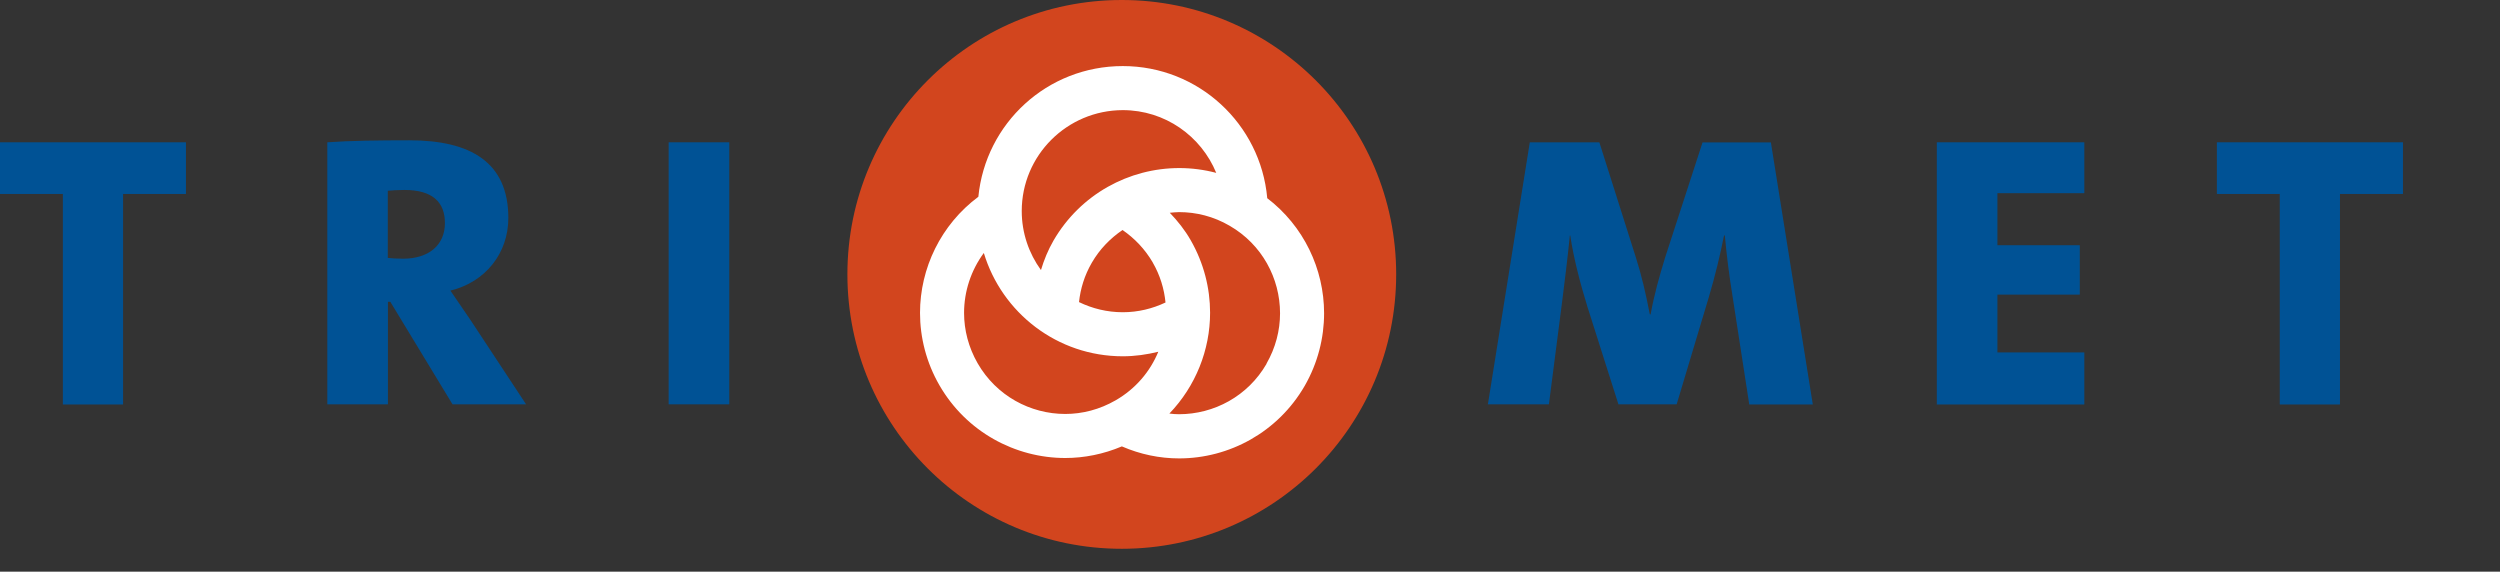
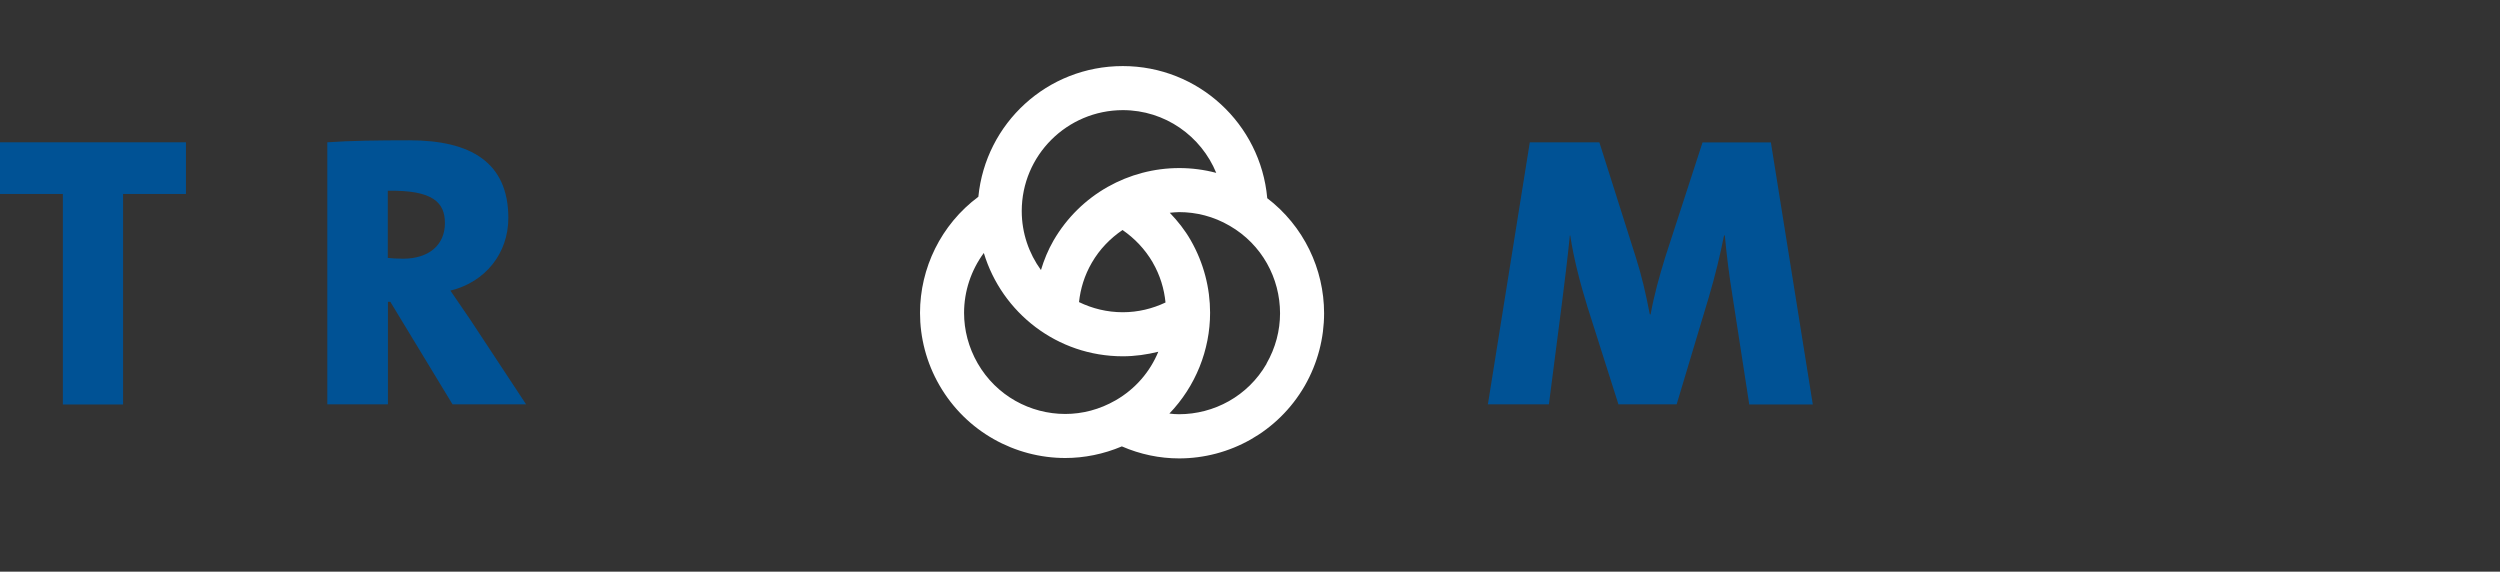
<svg xmlns="http://www.w3.org/2000/svg" width="328" height="75" viewBox="0 0 328 75" fill="none" class="footer-logo--tablet" aria-labelledby="footer-desktop-title footer-desktop-desc">
  <rect x="0" y="0" width="328" height="75" fill="#333333" stroke="none" />
  <title id="footer-desktop-title">TriMet</title>
  <desc id="footer-desktop-desc">TriMet logo</desc>
  <path d="M0 25.448H8.249V53.067H16.148V25.448H24.397V18.67H0V25.448Z" fill="#005295" />
-   <path d="M58.374 29.266C58.374 32.173 56.237 33.942 52.875 33.942C52.104 33.942 51.298 33.89 50.878 33.837V25.027C51.334 24.975 52.262 24.922 53.067 24.922C56.78 24.922 58.374 26.551 58.374 29.266ZM69.023 53.05L61.737 41.998C60.861 40.72 60.003 39.441 59.092 38.128C63.681 37.007 66.693 33.242 66.693 28.6C66.693 21.314 61.789 18.407 53.698 18.407C49.565 18.407 45.852 18.46 42.944 18.67V53.05H50.896V39.599H51.211L59.372 53.05H69.04H69.023Z" fill="#005295" />
-   <path d="M87.728 53.067V18.67H95.679V53.05H87.728V53.067Z" fill="#005295" />
+   <path d="M58.374 29.266C58.374 32.173 56.237 33.942 52.875 33.942C52.104 33.942 51.298 33.89 50.878 33.837V25.027C56.78 24.922 58.374 26.551 58.374 29.266ZM69.023 53.05L61.737 41.998C60.861 40.72 60.003 39.441 59.092 38.128C63.681 37.007 66.693 33.242 66.693 28.6C66.693 21.314 61.789 18.407 53.698 18.407C49.565 18.407 45.852 18.46 42.944 18.67V53.05H50.896V39.599H51.211L59.372 53.05H69.04H69.023Z" fill="#005295" />
  <path d="M229.503 53.067L227.314 38.899C226.859 36.096 226.543 33.539 226.298 30.895H226.193C225.685 33.434 225.072 36.026 224.197 38.986L219.976 53.05H212.34L208.259 40.212C207.348 37.252 206.472 33.942 206.017 30.895H205.964C205.649 34.1 205.299 36.762 204.949 39.599L203.215 53.05H195.211L200.71 18.67H209.835L214.616 33.749C215.387 36.149 215.93 38.531 216.455 41.245H216.56C217.068 38.496 217.681 36.359 218.487 33.714L223.373 18.687H232.341L237.84 53.067H229.486H229.503Z" fill="#005295" />
-   <path d="M254.11 53.067V18.67H273.463V25.343H262.062V32.173H272.868V38.653H262.062V46.237H273.463V53.067H254.11Z" fill="#005295" />
-   <path d="M307.003 25.448V53.067H299.104V25.448H290.855V18.67H315.269V25.448H307.02H307.003Z" fill="#005295" />
-   <path d="M183.179 35.991C183.179 55.887 167.066 72 147.17 72C127.274 72 111.179 55.887 111.179 35.991C111.179 16.095 127.292 0 147.17 0C167.048 0 183.179 16.113 183.179 35.991Z" fill="#D2451E" />
  <path d="M166.26 25.973C165.385 16.27 157.241 8.669 147.31 8.669C137.38 8.669 129.306 16.183 128.36 25.816C123.439 29.476 120.706 35.203 120.706 41.053C120.706 44.275 121.53 47.568 123.263 50.563C126.784 56.658 133.194 60.09 139.762 60.09C142.249 60.09 144.788 59.583 147.188 58.567C149.605 59.618 152.162 60.143 154.701 60.143C161.269 60.143 167.661 56.71 171.182 50.615C172.898 47.621 173.721 44.328 173.721 41.105C173.721 35.308 171.059 29.651 166.225 25.973H166.26ZM147.31 14.449C152.862 14.449 157.591 17.864 159.57 22.681C157.976 22.26 156.347 22.05 154.719 22.05C148.151 22.05 141.758 25.465 138.22 31.56C137.502 32.804 136.977 34.1 136.574 35.431C134.998 33.259 134.052 30.579 134.052 27.69C134.052 20.386 139.989 14.467 147.31 14.449ZM151.233 34.432C152.197 36.096 152.74 37.883 152.915 39.687C151.216 40.492 149.324 40.965 147.31 40.965C145.244 40.965 143.299 40.475 141.566 39.634C141.758 37.865 142.284 36.131 143.247 34.468C144.28 32.681 145.681 31.262 147.275 30.177C148.851 31.262 150.217 32.681 151.251 34.45L151.233 34.432ZM128.272 47.673C127.064 45.571 126.486 43.295 126.486 41.053C126.486 38.233 127.397 35.466 129.078 33.189C131.442 41.035 138.711 46.745 147.31 46.745C148.921 46.745 150.48 46.517 151.969 46.149C150.901 48.742 148.992 51.018 146.364 52.525C144.263 53.733 142.003 54.311 139.762 54.311C135.173 54.311 130.724 51.929 128.272 47.673ZM166.173 47.726C163.721 51.982 159.272 54.346 154.684 54.346C154.263 54.346 153.843 54.311 153.423 54.258C156.873 50.668 158.764 45.904 158.764 41.035C158.764 37.813 157.941 34.52 156.225 31.525C155.454 30.177 154.508 28.986 153.475 27.917C153.878 27.882 154.298 27.83 154.701 27.83C156.943 27.83 159.22 28.39 161.321 29.616C165.577 32.068 167.942 36.517 167.942 41.105C167.942 43.347 167.364 45.624 166.155 47.726H166.173Z" fill="white" />
</svg>